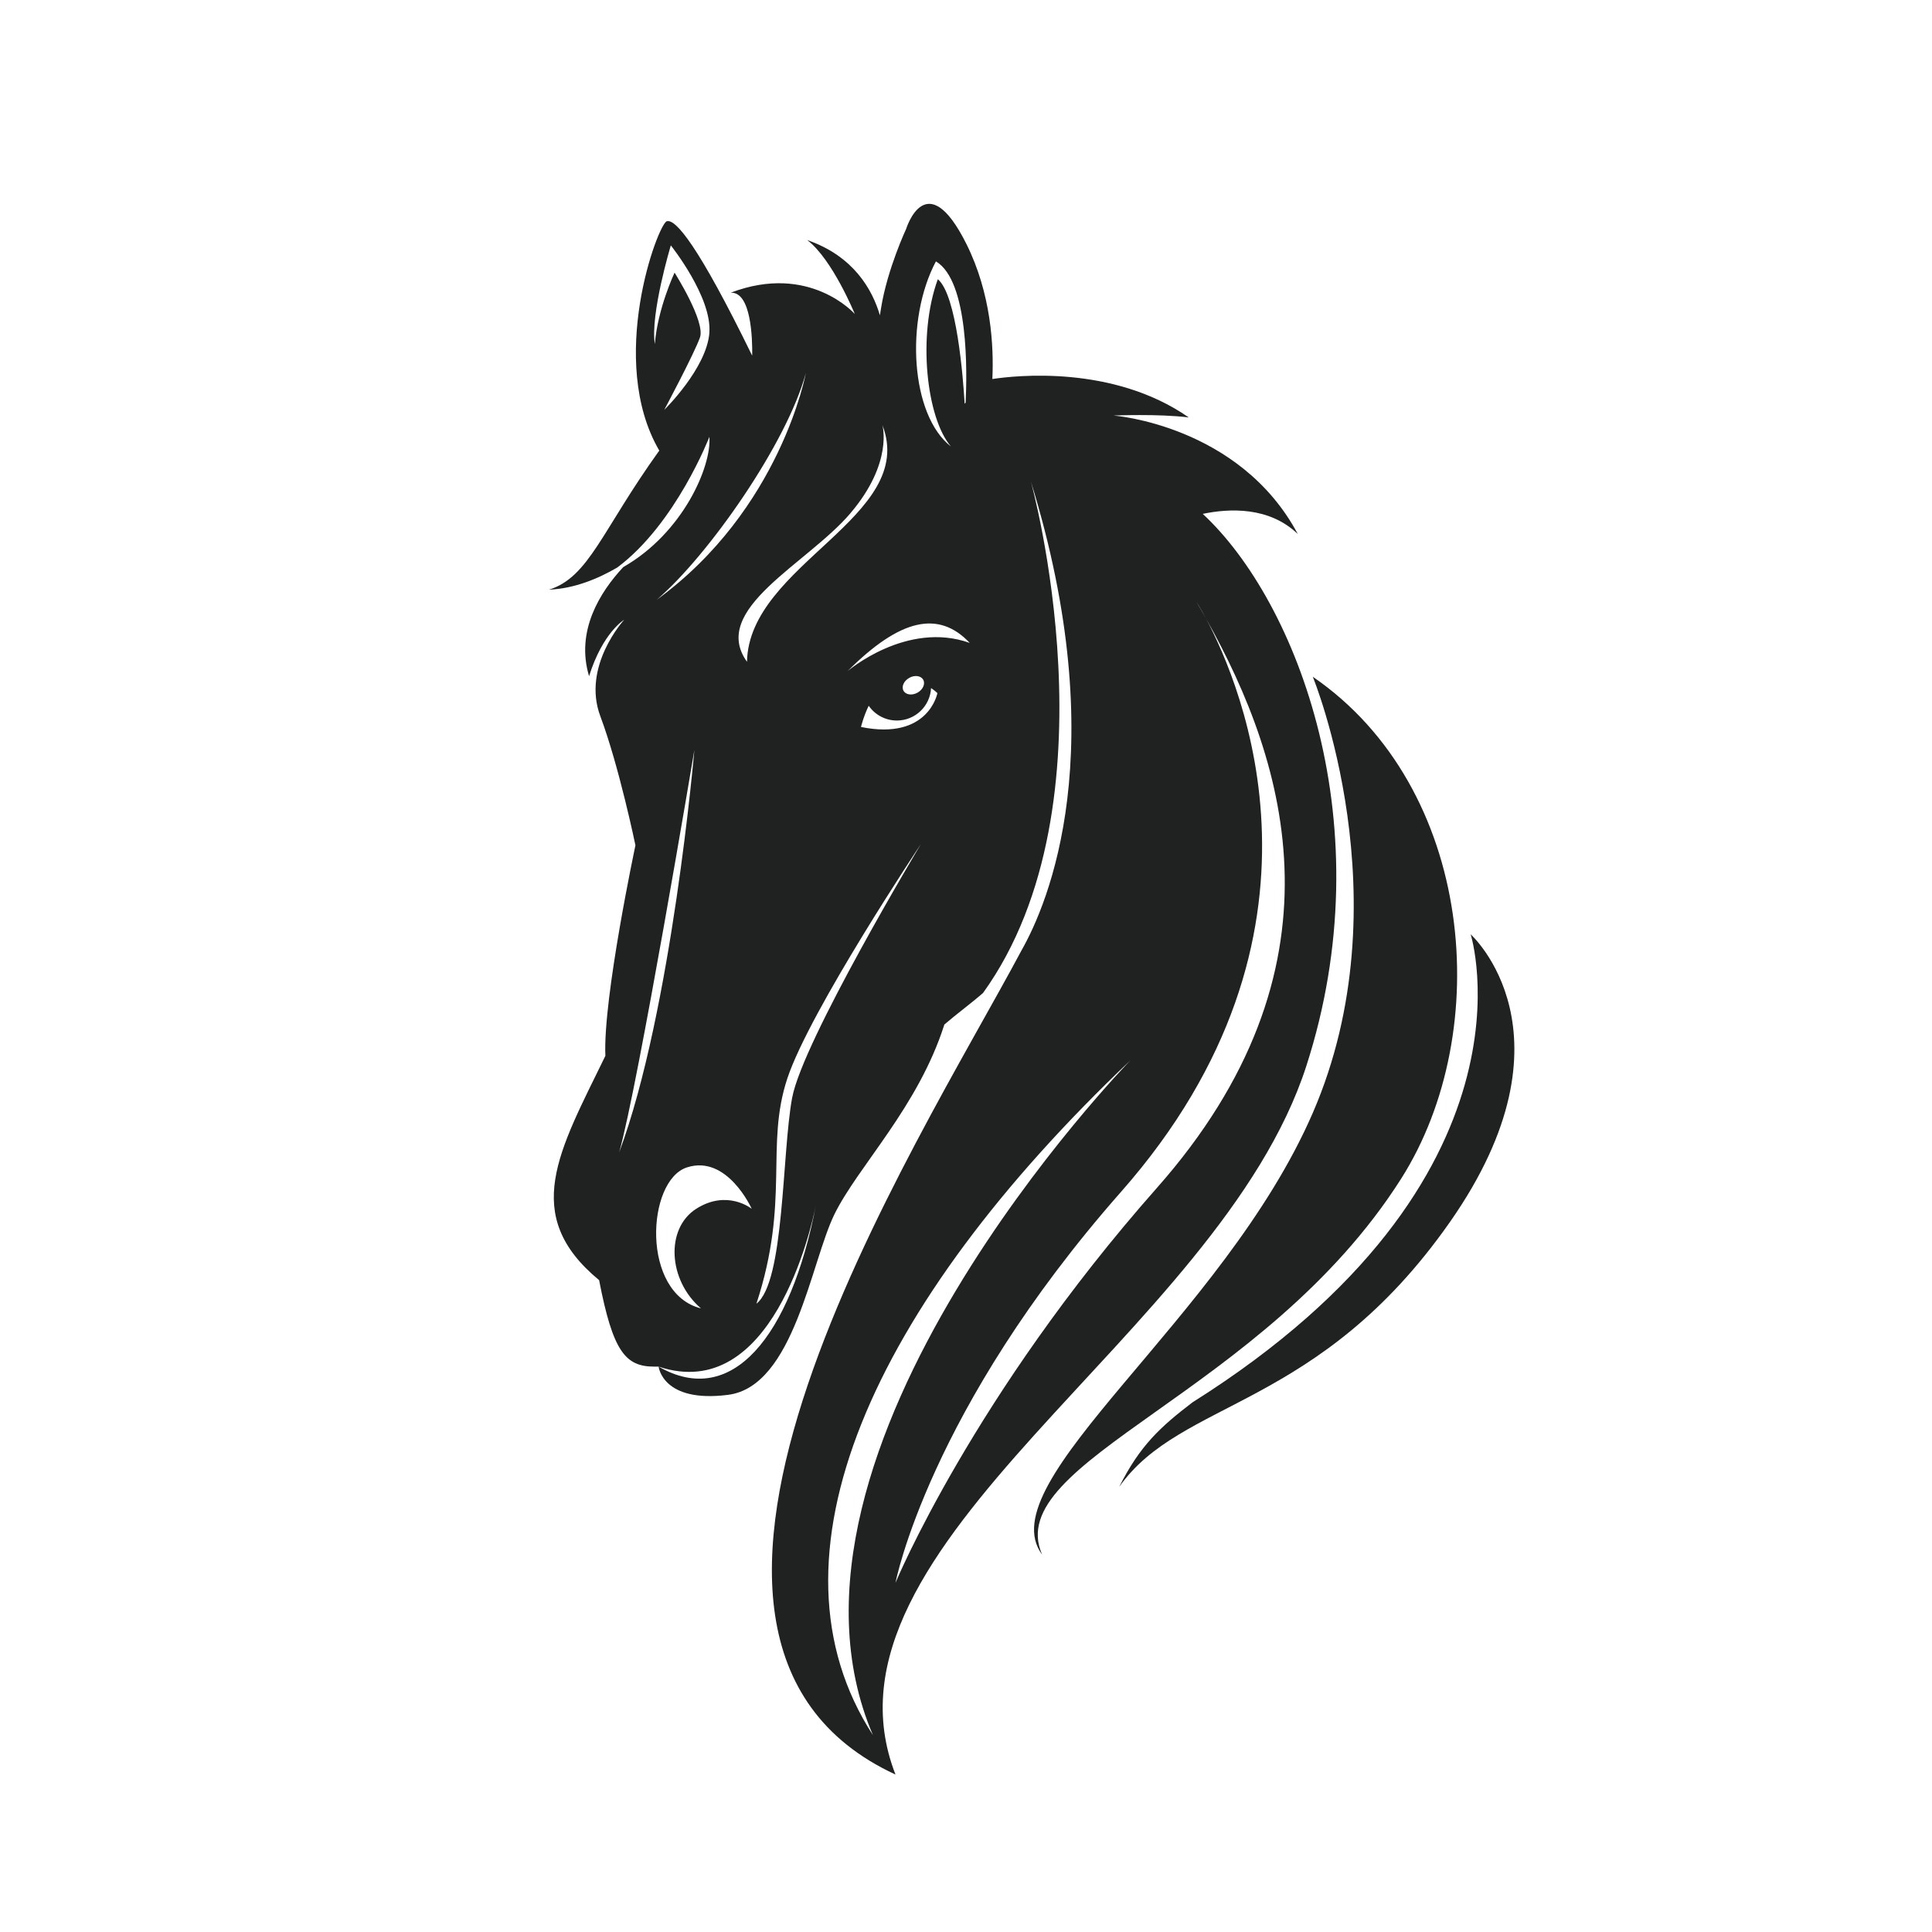
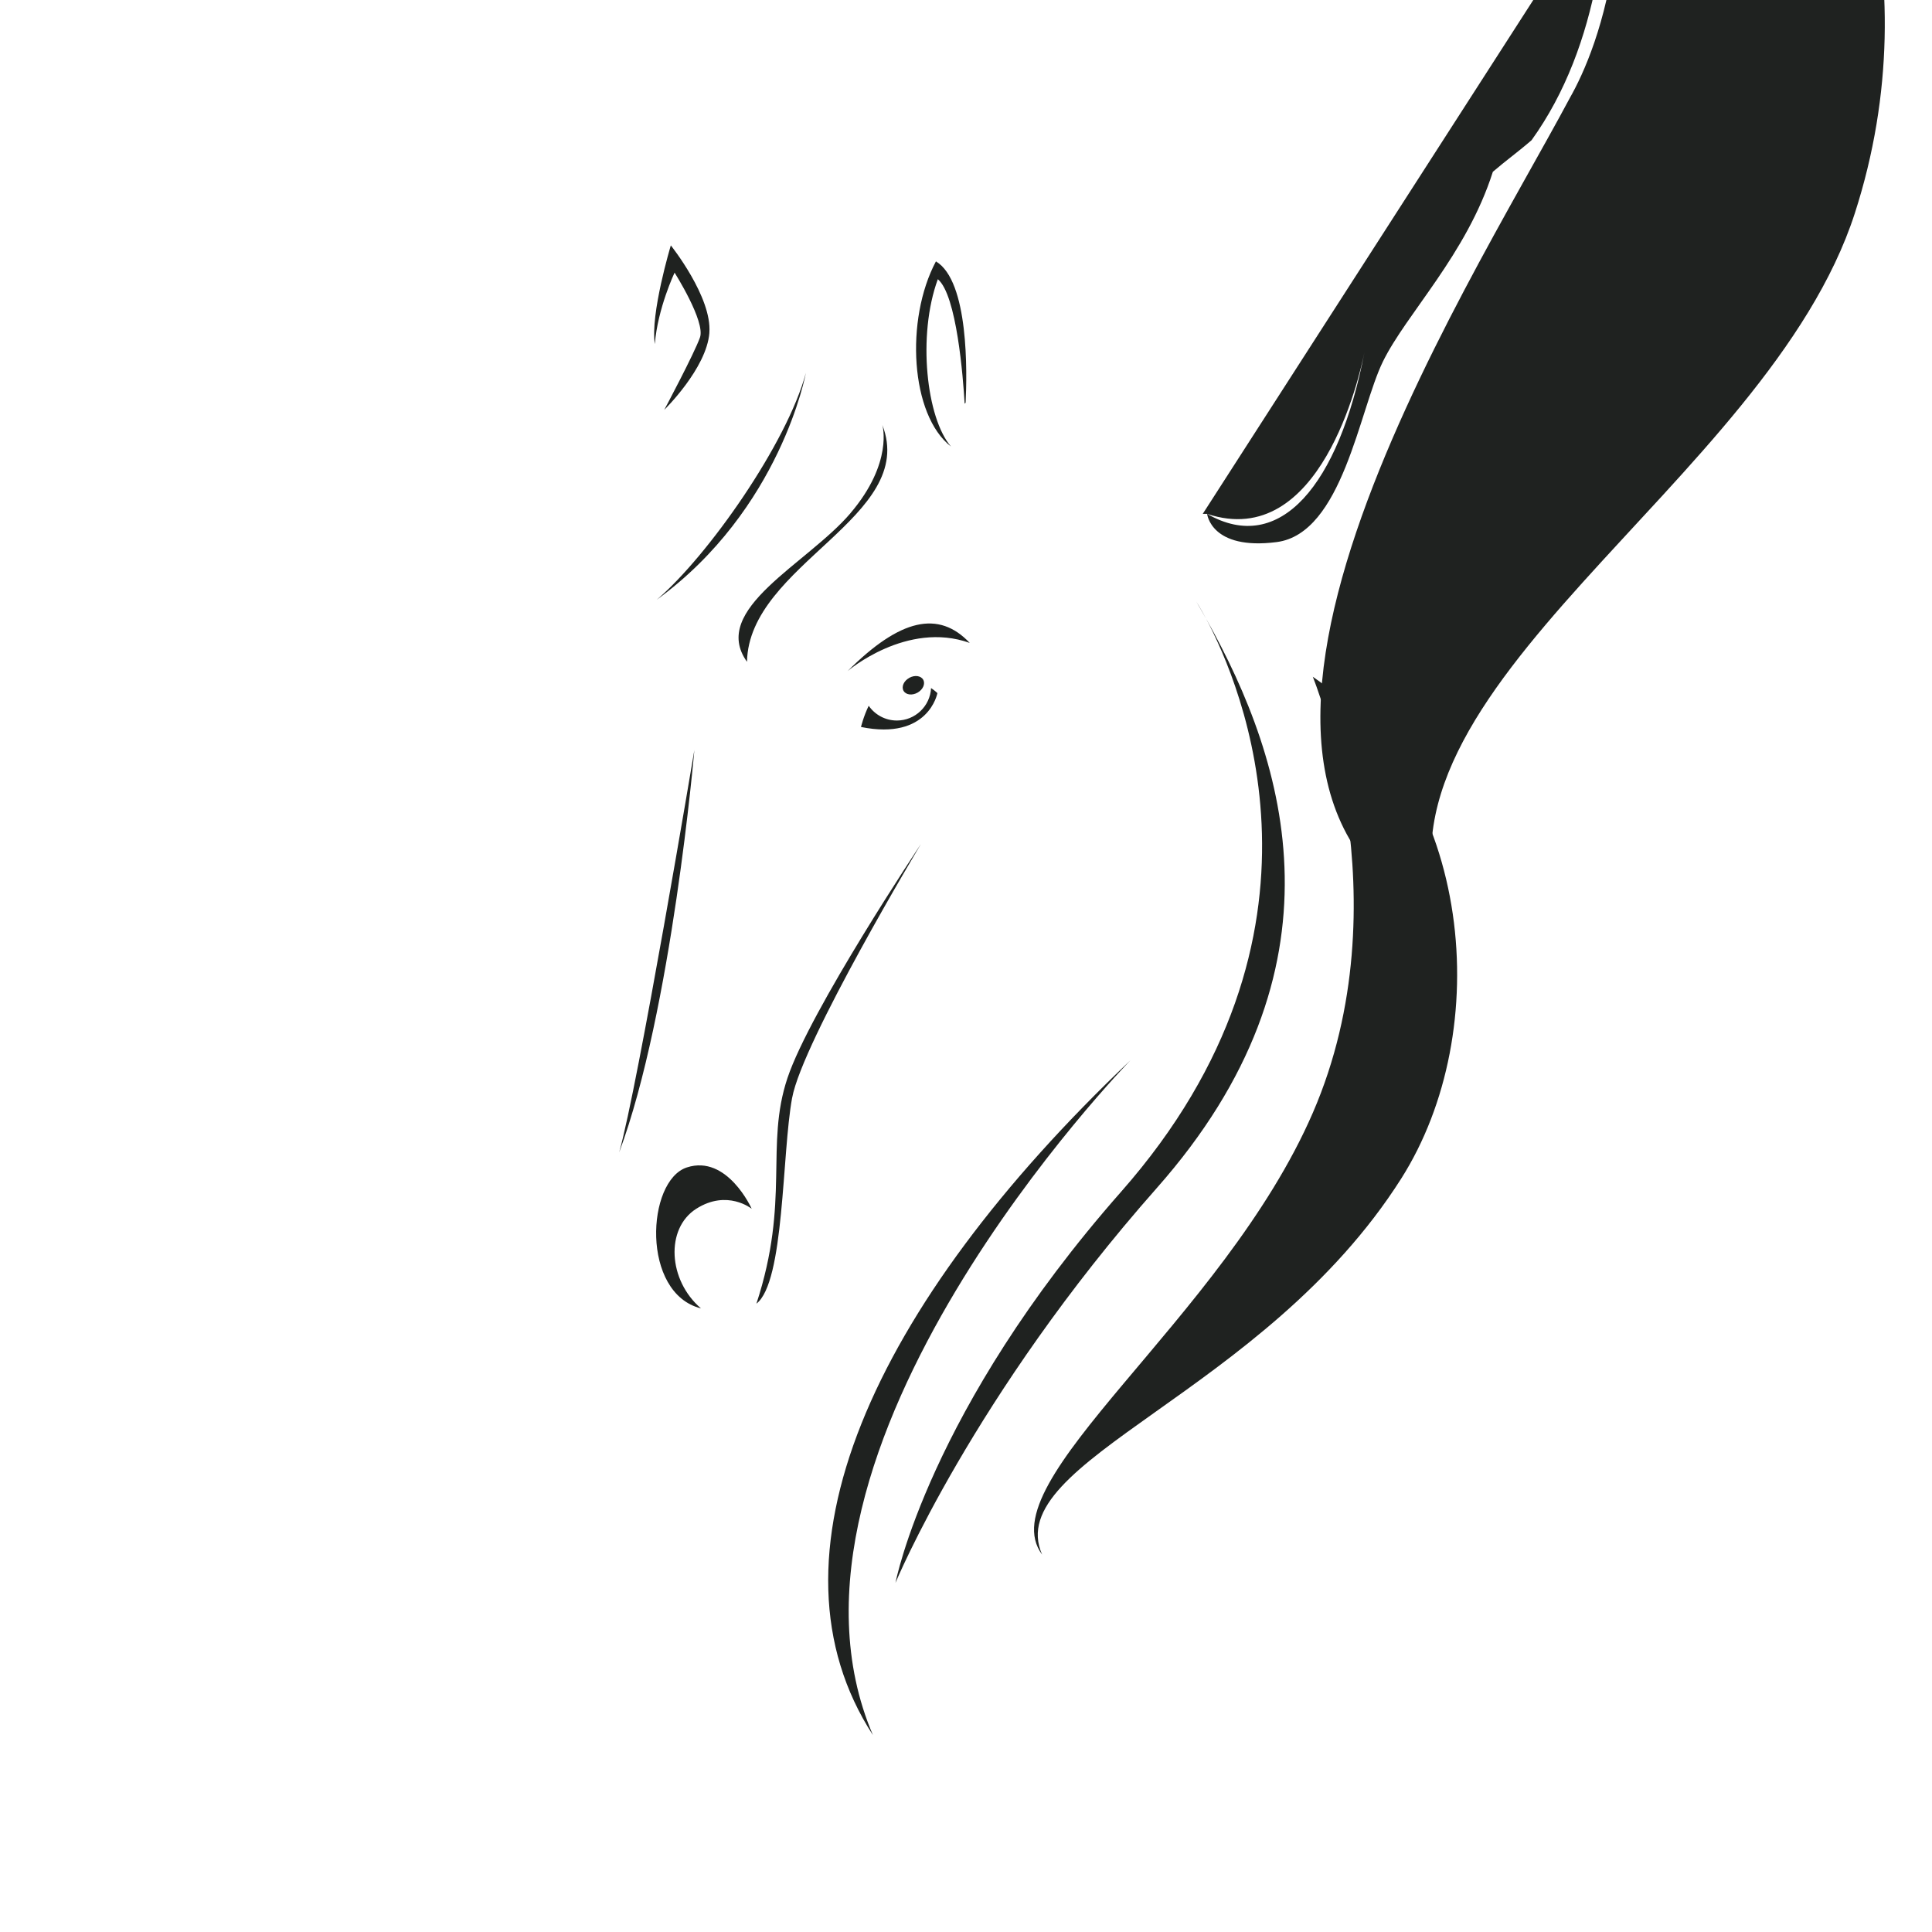
<svg xmlns="http://www.w3.org/2000/svg" version="1.1" viewBox="0 0 500 500">
  <defs>
    <style>
      .st0 {
        fill: #fff;
      }

      .st1 {
        fill: #1f2220;
      }
    </style>
  </defs>
  <g id="BACKGROUND">
    <rect class="st0" width="500" height="500" />
  </g>
  <g id="OBJECTS">
    <g>
      <path class="st1" d="M339.75,175.15s23.84,57.89,0,112.86c-23.2,53.51-84.16,95.35-70.05,114.32-10.7-24.32,57.4-41.35,92.92-97.29,24.26-38.22,18.97-101.19-22.86-129.89Z" />
-       <path class="st1" d="M380.61,241.8s19.95,63.24-72,121.13c-8.27,6.32-13.62,11.19-18.97,21.89,16.05-22.86,51.57-19.95,85.62-68.59,34.05-48.65,5.35-74.43,5.35-74.43Z" />
-       <path class="st1" d="M311.27,132.99c6.92-1.45,17.19-1.9,24.59,5.2-15.08-28.22-47.67-30.65-47.67-30.65,0,0,11.67-.49,19.46.49-19.69-13.7-45.03-10.82-50.83-9.94.4-8.49-.3-22.11-6.73-34.98-10.38-20.76-15.57-3.89-15.57-3.89,0,0-4.86,10.38-6.49,20.43-.11.7-.22,1.35-.31,1.95-1.94-6.6-6.77-15.32-18.82-19.47,6.49,4.87,12.32,19.13,12.32,19.13,0,0-11.68-13.3-32.11-5.51,5.28-.26,5.62,11.73,5.56,16.19-.02,0-.03.01-.05.02-13.95-28.54-19.78-35.35-22.05-34.7-2.27.65-15.57,36-1.95,59.35-14.92,20.76-18.16,32.76-28.54,36,6.61-.28,12.78-2.88,17.66-5.73,15.21-11.34,23.85-33.83,23.85-33.83.59,7.64-6.81,24.86-22.29,33.71-6.06,6.5-12.36,16.57-8.85,28.23,3.57-11.35,9.08-14.59,9.08-14.59,0,0-11.03,12-6.16,24.97,4.86,12.97,9.08,33.4,9.08,33.4,0,0-8.43,39.57-7.78,54.48-12,24.65-22.05,41.19-1.62,58.05,3.57,18.49,6.81,22.38,14.27,22.38h1.13c29.26,9.75,39.48-35.68,40.73-41.87.04-.23.09-.46.14-.7,0,0-.04.25-.14.7-6.64,34.33-21.88,52.74-40.73,41.87,0,0,.97,9.49,18,7.3,17.03-2.19,21.41-34.3,27.49-46.7,6.08-12.41,21.65-27.73,28.46-49.13,3.25-2.8,6.67-5.27,10.02-8.18,35.45-49.31,12.36-132.41,12.36-132.41,21.47,69.57,4.49,109.24-2.43,121.43-27.12,50.9-109.47,177.68-32.6,213.26-23.35-59.83,83.71-113.34,106.33-183.38,20.04-62.07-2.31-120.13-26.81-142.88ZM242.21,67.64c8.56,5.1,8.07,28.97,7.69,36.58l-.25.26c-.4-6.79-2.05-28.14-6.94-32.22-5.35,14.59-2.92,36,3.4,43.3-10.49-8.12-11.92-32.84-3.89-47.92ZM220.08,132.83c11.19-13.13,8.27-22.86,8.27-22.86,9.24,23.84-34.54,36-35.03,61.3-9.73-13.62,15.57-25.3,26.76-38.43ZM183.59,86.13c-.73,9.24-11.68,19.94-11.68,19.94,0,0,7.78-14.59,9.24-18.73,1.46-4.13-6.57-16.78-6.57-16.78,0,0-4.38,9.24-5.11,18.49-1.22-7.78,4.14-25.54,4.14-25.54,0,0,10.7,13.38,9.97,22.62ZM208.56,96.51s-6.49,35.35-38.59,58.7c13.3-11.35,33.73-40.54,38.59-58.7ZM160.24,298.23c4.86-17.03,19.46-104.11,19.46-104.11,0,0-5.84,67.62-19.46,104.11ZM180.19,312.83c-8.03,5.11-7.3,18.49,1.22,25.78-15.57-3.89-14.11-33.08-3.65-36.48,10.46-3.41,16.78,10.7,16.78,10.7,0,0-6.32-5.11-14.35,0ZM205,284.12c-2.68,14.59-1.95,47.67-9.24,53.27,8.76-26.76,2.19-40.86,8.03-58.38,5.84-17.51,34.54-60.57,34.54-60.57,0,0-30.65,51.08-33.32,65.67ZM222.83,188.13s.62-2.65,1.99-5.48c1.6,2.31,4.27,3.82,7.29,3.82,4.74,0,8.61-3.72,8.85-8.4,1.06.71,1.64,1.31,1.64,1.31,0,0-2.27,12.32-19.78,8.76ZM235.31,175.43c1.41-.79,3.03-.57,3.62.49.59,1.06-.07,2.55-1.48,3.34-1.41.79-3.03.57-3.62-.49-.59-1.06.07-2.55,1.48-3.33ZM219.35,173.69c13.62-13.62,23.59-15.81,31.62-7.3-16.3-5.84-31.62,7.3-31.62,7.3ZM225.91,449.04c-29.67-45.73-.49-110.92,66.65-174.64,0,0-98.27,100.7-66.65,174.64ZM299.37,307.47c-47.58,53.8-67.62,102.16-67.62,102.16,0,0,8.56-44.65,58.38-101.19,58.73-66.65,31.15-131.15,22.01-148.32-.84-1.5-1.69-2.98-2.55-4.43,0,0,1.02,1.55,2.55,4.43,21.21,37.73,37.29,90.74-12.77,147.35Z" />
+       <path class="st1" d="M311.27,132.99h1.13c29.26,9.75,39.48-35.68,40.73-41.87.04-.23.09-.46.14-.7,0,0-.04.25-.14.7-6.64,34.33-21.88,52.74-40.73,41.87,0,0,.97,9.49,18,7.3,17.03-2.19,21.41-34.3,27.49-46.7,6.08-12.41,21.65-27.73,28.46-49.13,3.25-2.8,6.67-5.27,10.02-8.18,35.45-49.31,12.36-132.41,12.36-132.41,21.47,69.57,4.49,109.24-2.43,121.43-27.12,50.9-109.47,177.68-32.6,213.26-23.35-59.83,83.71-113.34,106.33-183.38,20.04-62.07-2.31-120.13-26.81-142.88ZM242.21,67.64c8.56,5.1,8.07,28.97,7.69,36.58l-.25.26c-.4-6.79-2.05-28.14-6.94-32.22-5.35,14.59-2.92,36,3.4,43.3-10.49-8.12-11.92-32.84-3.89-47.92ZM220.08,132.83c11.19-13.13,8.27-22.86,8.27-22.86,9.24,23.84-34.54,36-35.03,61.3-9.73-13.62,15.57-25.3,26.76-38.43ZM183.59,86.13c-.73,9.24-11.68,19.94-11.68,19.94,0,0,7.78-14.59,9.24-18.73,1.46-4.13-6.57-16.78-6.57-16.78,0,0-4.38,9.24-5.11,18.49-1.22-7.78,4.14-25.54,4.14-25.54,0,0,10.7,13.38,9.97,22.62ZM208.56,96.51s-6.49,35.35-38.59,58.7c13.3-11.35,33.73-40.54,38.59-58.7ZM160.24,298.23c4.86-17.03,19.46-104.11,19.46-104.11,0,0-5.84,67.62-19.46,104.11ZM180.19,312.83c-8.03,5.11-7.3,18.49,1.22,25.78-15.57-3.89-14.11-33.08-3.65-36.48,10.46-3.41,16.78,10.7,16.78,10.7,0,0-6.32-5.11-14.35,0ZM205,284.12c-2.68,14.59-1.95,47.67-9.24,53.27,8.76-26.76,2.19-40.86,8.03-58.38,5.84-17.51,34.54-60.57,34.54-60.57,0,0-30.65,51.08-33.32,65.67ZM222.83,188.13s.62-2.65,1.99-5.48c1.6,2.31,4.27,3.82,7.29,3.82,4.74,0,8.61-3.72,8.85-8.4,1.06.71,1.64,1.31,1.64,1.31,0,0-2.27,12.32-19.78,8.76ZM235.31,175.43c1.41-.79,3.03-.57,3.62.49.59,1.06-.07,2.55-1.48,3.34-1.41.79-3.03.57-3.62-.49-.59-1.06.07-2.55,1.48-3.33ZM219.35,173.69c13.62-13.62,23.59-15.81,31.62-7.3-16.3-5.84-31.62,7.3-31.62,7.3ZM225.91,449.04c-29.67-45.73-.49-110.92,66.65-174.64,0,0-98.27,100.7-66.65,174.64ZM299.37,307.47c-47.58,53.8-67.62,102.16-67.62,102.16,0,0,8.56-44.65,58.38-101.19,58.73-66.65,31.15-131.15,22.01-148.32-.84-1.5-1.69-2.98-2.55-4.43,0,0,1.02,1.55,2.55,4.43,21.21,37.73,37.29,90.74-12.77,147.35Z" />
    </g>
  </g>
</svg>